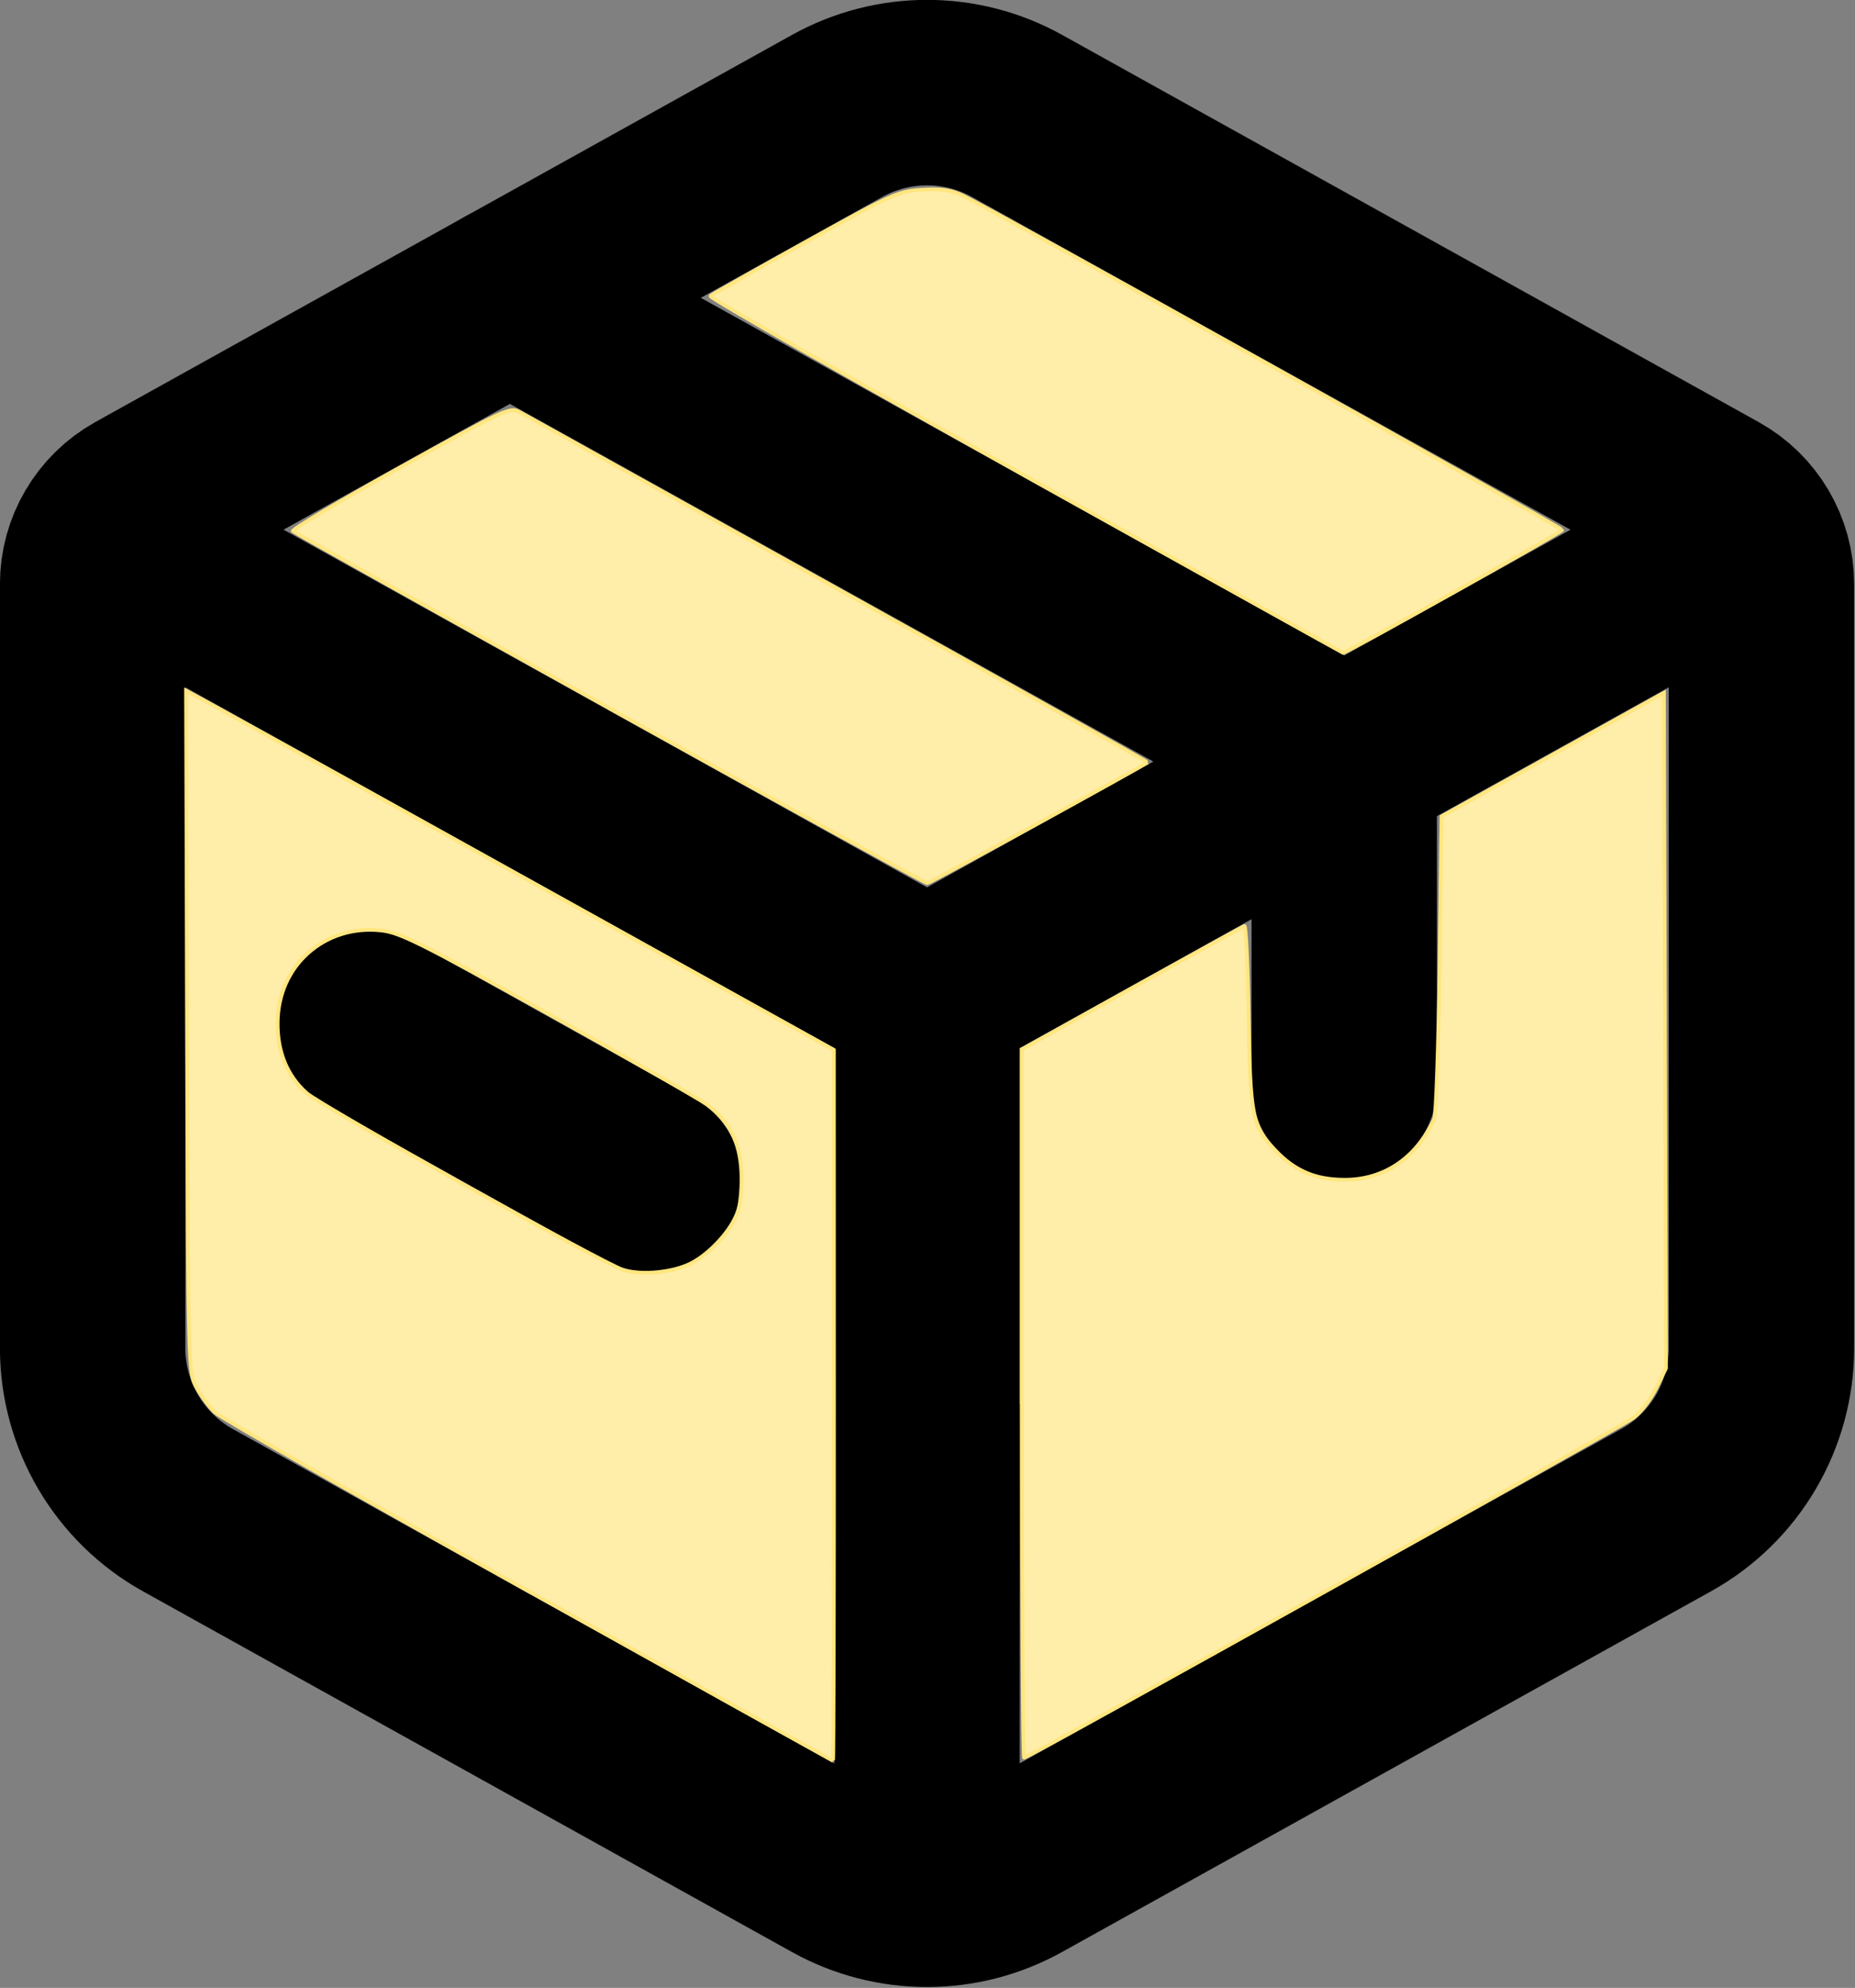
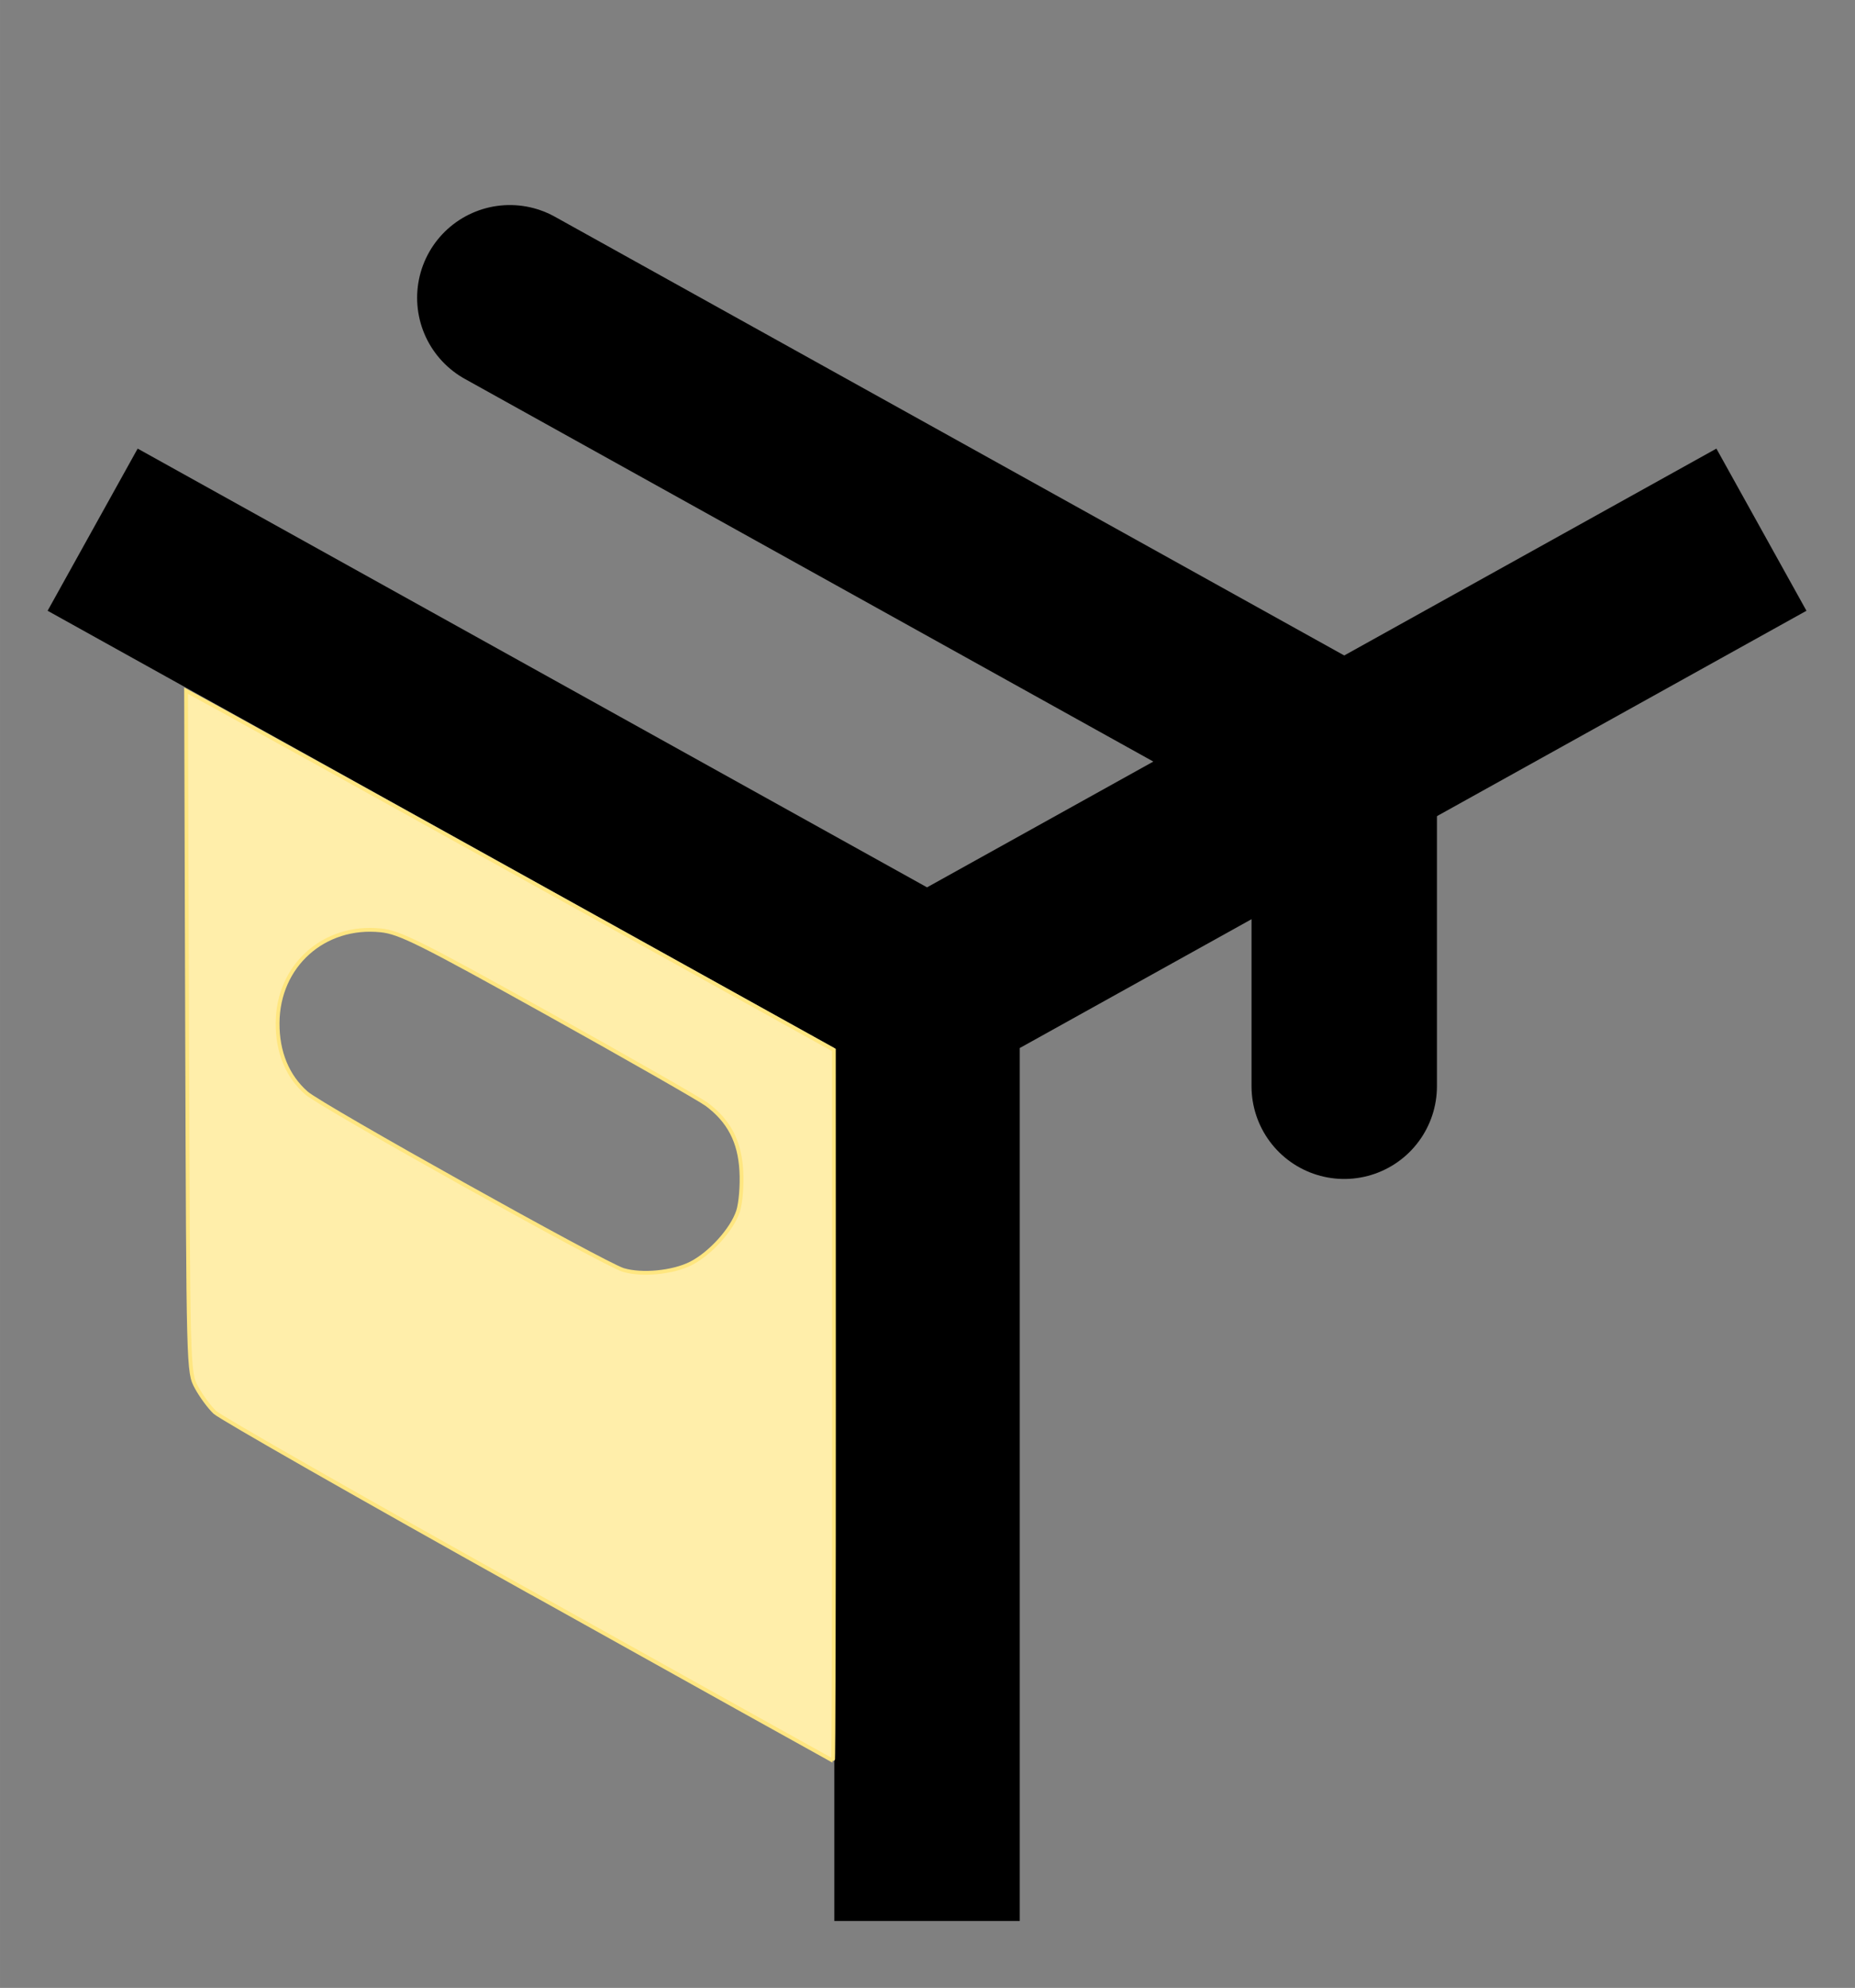
<svg xmlns="http://www.w3.org/2000/svg" xmlns:ns1="http://sodipodi.sourceforge.net/DTD/sodipodi-0.dtd" xmlns:ns2="http://www.inkscape.org/namespaces/inkscape" width="797.662" height="854.423" viewBox="0 0 23.93 25.633" fill="none" version="1.1" id="svg4" ns1:docname="envio-gratuito.svg" ns2:export-filename="envio-gratuito.svg" ns2:export-xdpi="183.77713" ns2:export-ydpi="183.77713">
  <rect x="0" y="0" width="23.93" height="25.633" fill="#808080" stroke="none" />
  <defs id="defs4" />
  <ns1:namedview id="namedview4" pagecolor="#ffffff" bordercolor="#000000" borderopacity="0.25" ns2:showpageshadow="2" ns2:pageopacity="0.0" ns2:pagecheckerboard="0" ns2:deskcolor="#d1d1d1" />
  <g id="g1" transform="matrix(1.196,0,0,1.196,-2.393,-1.542)">
    <g id="SVGRepo_iconCarrier">
-       <path d="m 11.029,2.54 c 0.604,-0.336 1.339,-0.336 1.943,-1e-5 l 7.514,4.175 C 20.803,6.891 21,7.225 21,7.588 v 8.235 c 0,0.726 -0.394,1.396 -1.029,1.748 l -7,3.889 c -0.604,0.336 -1.339,0.336 -1.943,0 L 4.029,17.572 C 3.394,17.219 3,16.549 3,15.823 V 7.588 C 3,7.225 3.197,6.891 3.514,6.714 Z" stroke="#000000" stroke-width="2" stroke-linecap="round" stroke-linejoin="round" id="path1" />
      <path d="m 7.5,4.5 9,5 V 13" stroke="#000000" stroke-width="2" stroke-linecap="round" stroke-linejoin="round" id="path2" />
-       <path d="M 6,12.328 9,14" stroke="#000000" stroke-width="2" stroke-linecap="round" stroke-linejoin="round" id="path3" />
      <path d="m 3,7 9,5 m 0,0 9,-5 m -9,5 v 10" stroke="#000000" stroke-width="2" stroke-linejoin="round" id="path4" />
    </g>
-     <path style="fill:#ffeeaa;stroke:#ffe680;stroke-width:0.041" d="m 13.022,16.42 v -3.817 l 1.185,-0.659 c 0.652,-0.362 1.199,-0.664 1.216,-0.671 0.017,-0.007 0.038,0.43 0.046,0.972 0.017,1.087 0.037,1.185 0.294,1.453 0.208,0.217 0.423,0.308 0.732,0.311 0.43,0.004 0.783,-0.233 0.975,-0.655 0.021,-0.045 0.047,-0.798 0.059,-1.673 l 0.021,-1.59 1.199,-0.666 1.199,-0.666 0.011,3.641 0.011,3.641 -0.105,0.214 c -0.058,0.118 -0.165,0.259 -0.238,0.315 -0.129,0.098 -6.534,3.669 -6.58,3.669 -0.013,0 -0.023,-1.717 -0.023,-3.817 z" id="path5" />
-     <path style="fill:#ffeeaa;stroke:#ffe680;stroke-width:0.041" d="M 8.578,8.927 C 6.714,7.892 5.176,7.031 5.16,7.015 5.144,7 5.665,6.691 6.316,6.329 7.454,5.698 7.504,5.674 7.605,5.732 c 0.058,0.033 1.608,0.894 3.444,1.914 1.837,1.02 3.334,1.858 3.328,1.863 -0.058,0.046 -2.35,1.302 -2.375,1.302 -0.019,-3e-5 -1.559,-0.847 -3.424,-1.883 z" id="path6" />
-     <path style="fill:#ffeeaa;stroke:#ffe680;stroke-width:0.041" d="M 13.053,6.416 C 11.172,5.368 9.646,4.497 9.663,4.481 9.68,4.465 10.141,4.204 10.687,3.901 c 0.951,-0.528 1.004,-0.551 1.264,-0.566 0.208,-0.012 0.311,0.003 0.438,0.065 0.337,0.163 6.462,3.578 6.462,3.603 -7.11e-4,0.024 -2.337,1.332 -2.364,1.324 -0.007,-0.002 -1.552,-0.862 -3.434,-1.91 z" id="path7" />
    <path style="fill:#ffeeaa;stroke:#ffe680;stroke-width:0.041" d="M 7.702,18.445 C 5.901,17.441 4.379,16.573 4.318,16.516 4.258,16.459 4.169,16.338 4.12,16.247 4.031,16.082 4.031,16.079 4.019,12.409 L 4.008,8.736 4.374,8.936 C 4.576,9.046 6.148,9.918 7.868,10.873 l 3.127,1.736 7.11e-4,3.834 c 3.9e-4,2.109 -0.004,3.833 -0.01,3.83 -0.006,-0.002 -1.484,-0.825 -3.284,-1.829 z m 1.752,-3.535 c 0.209,-0.107 0.443,-0.366 0.508,-0.563 0.028,-0.086 0.044,-0.278 0.035,-0.434 C 9.98,13.598 9.864,13.375 9.624,13.196 9.549,13.141 8.779,12.701 7.913,12.219 6.53,11.45 6.311,11.341 6.109,11.32 5.494,11.256 4.998,11.701 4.995,12.319 c -0.002,0.313 0.106,0.575 0.312,0.755 0.163,0.143 3.213,1.846 3.416,1.907 0.201,0.061 0.537,0.028 0.731,-0.071 z" id="path8" />
  </g>
</svg>